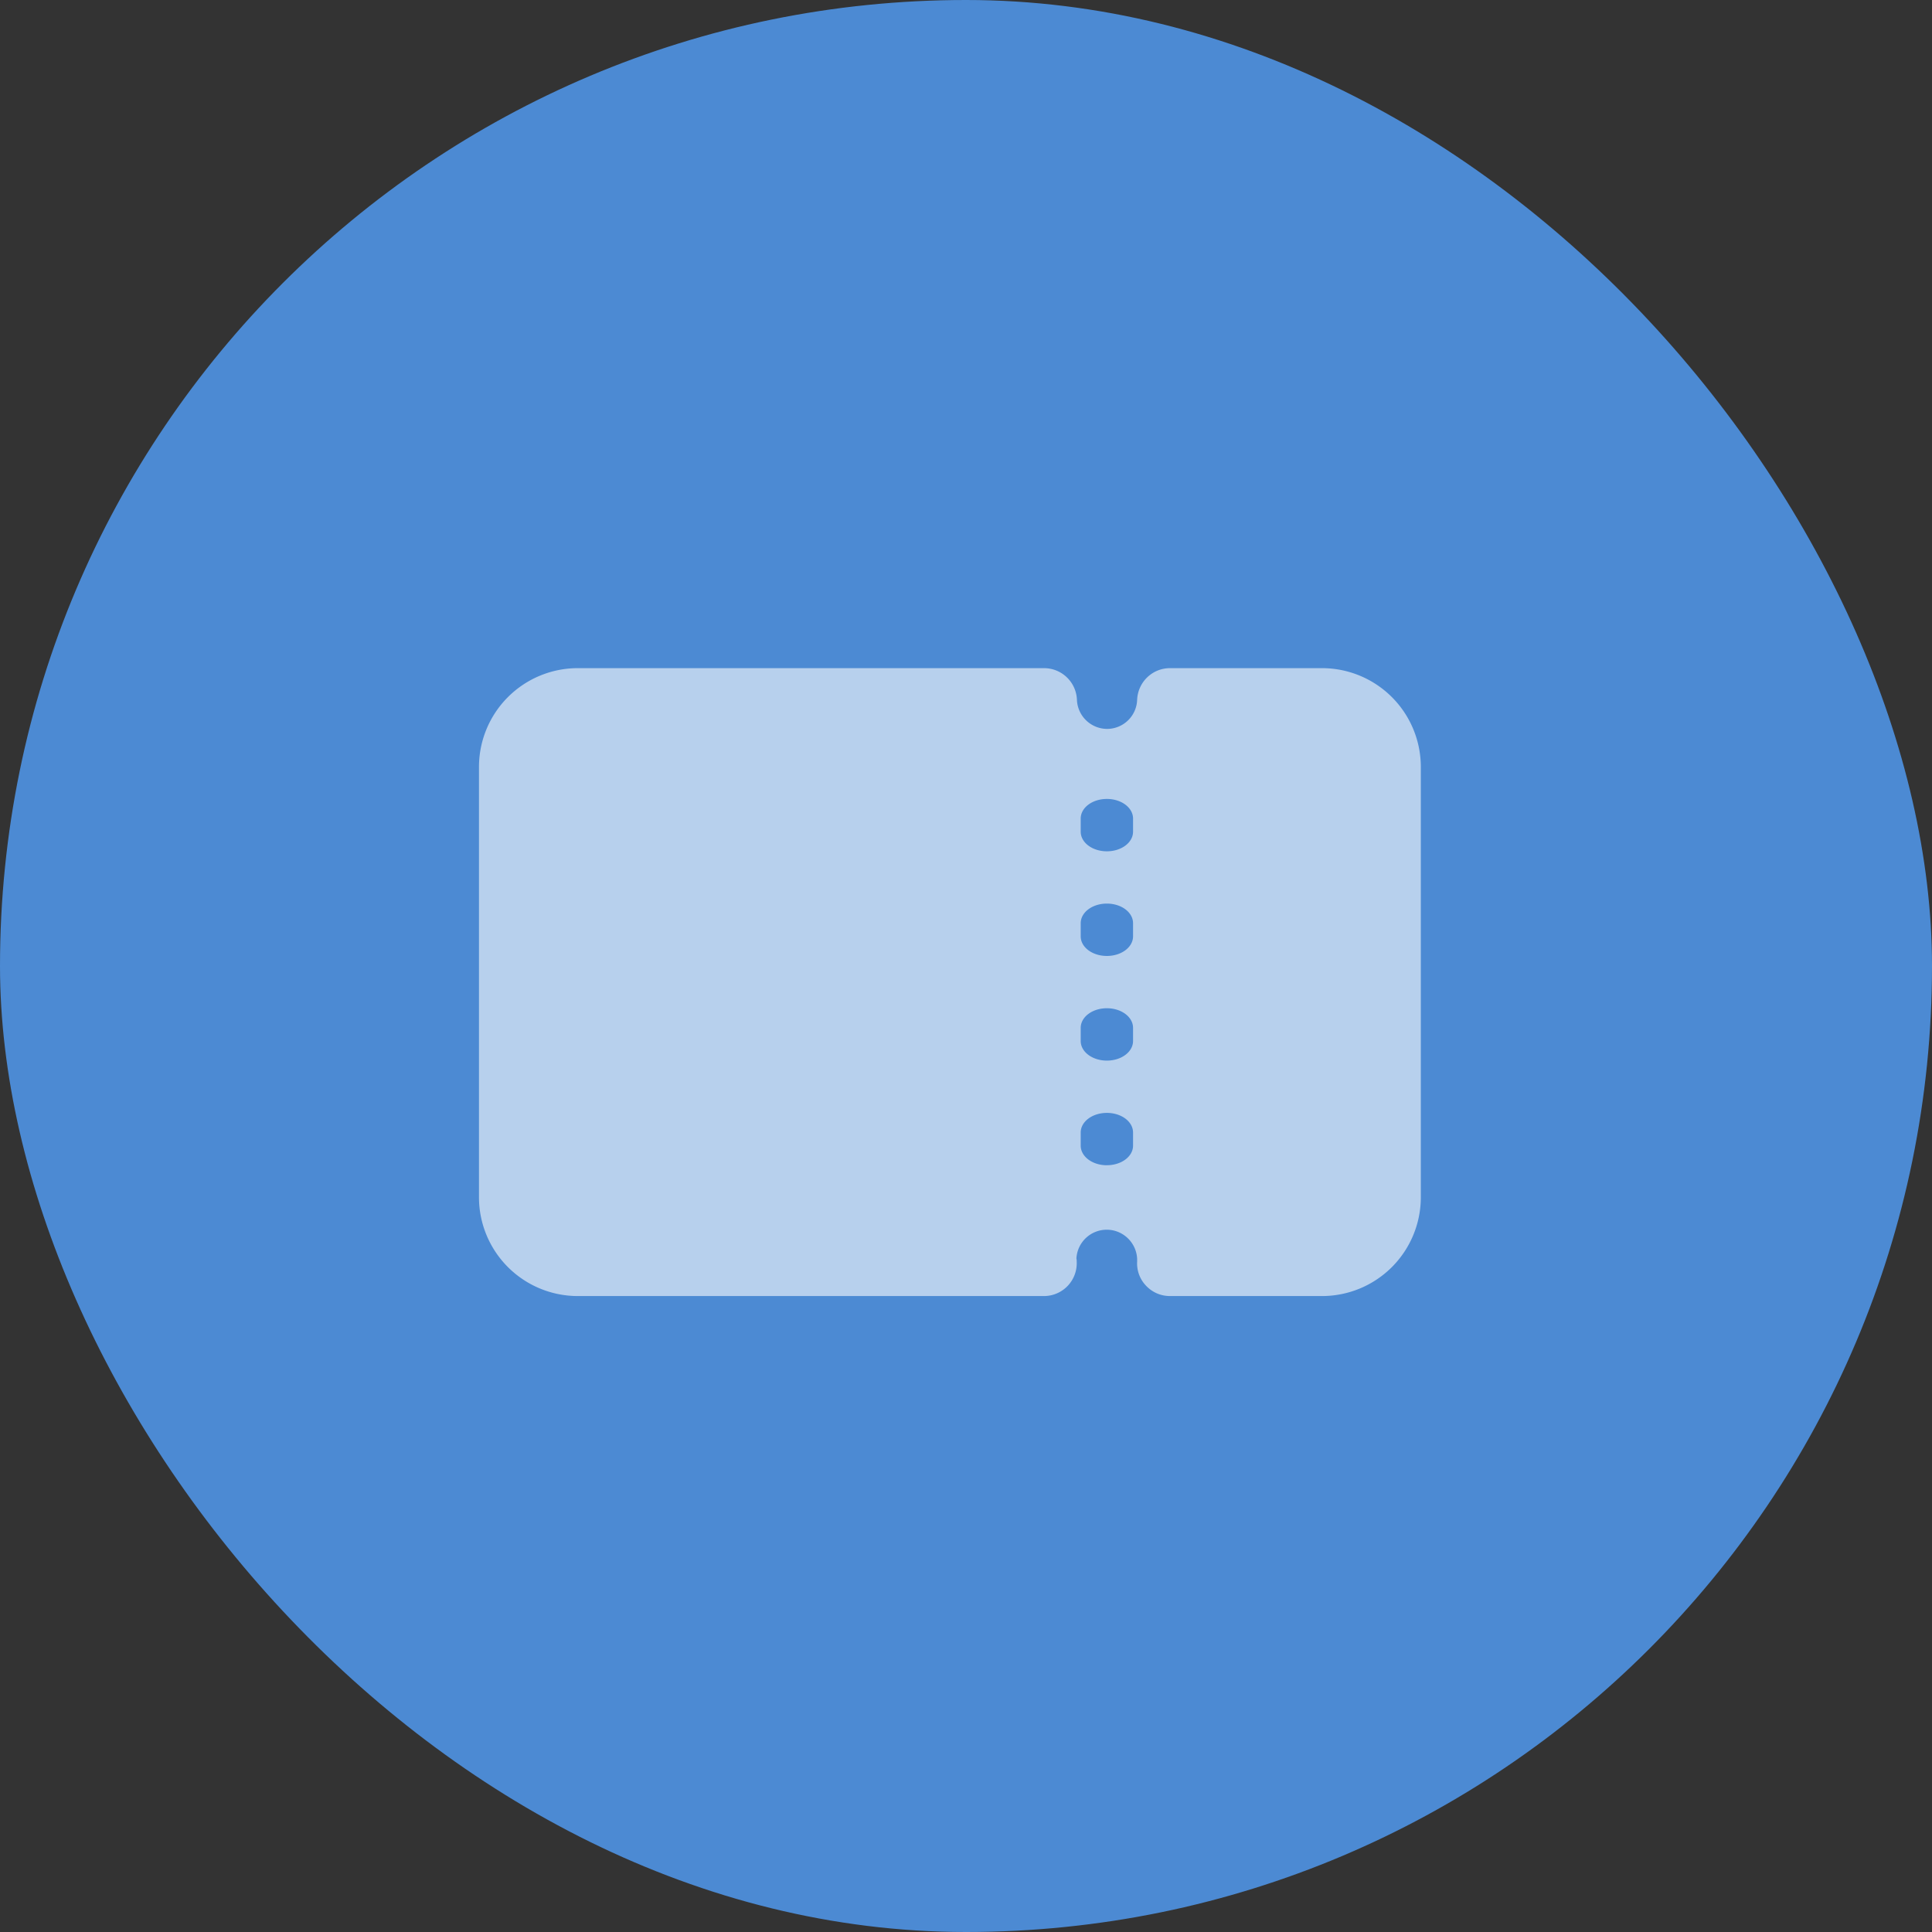
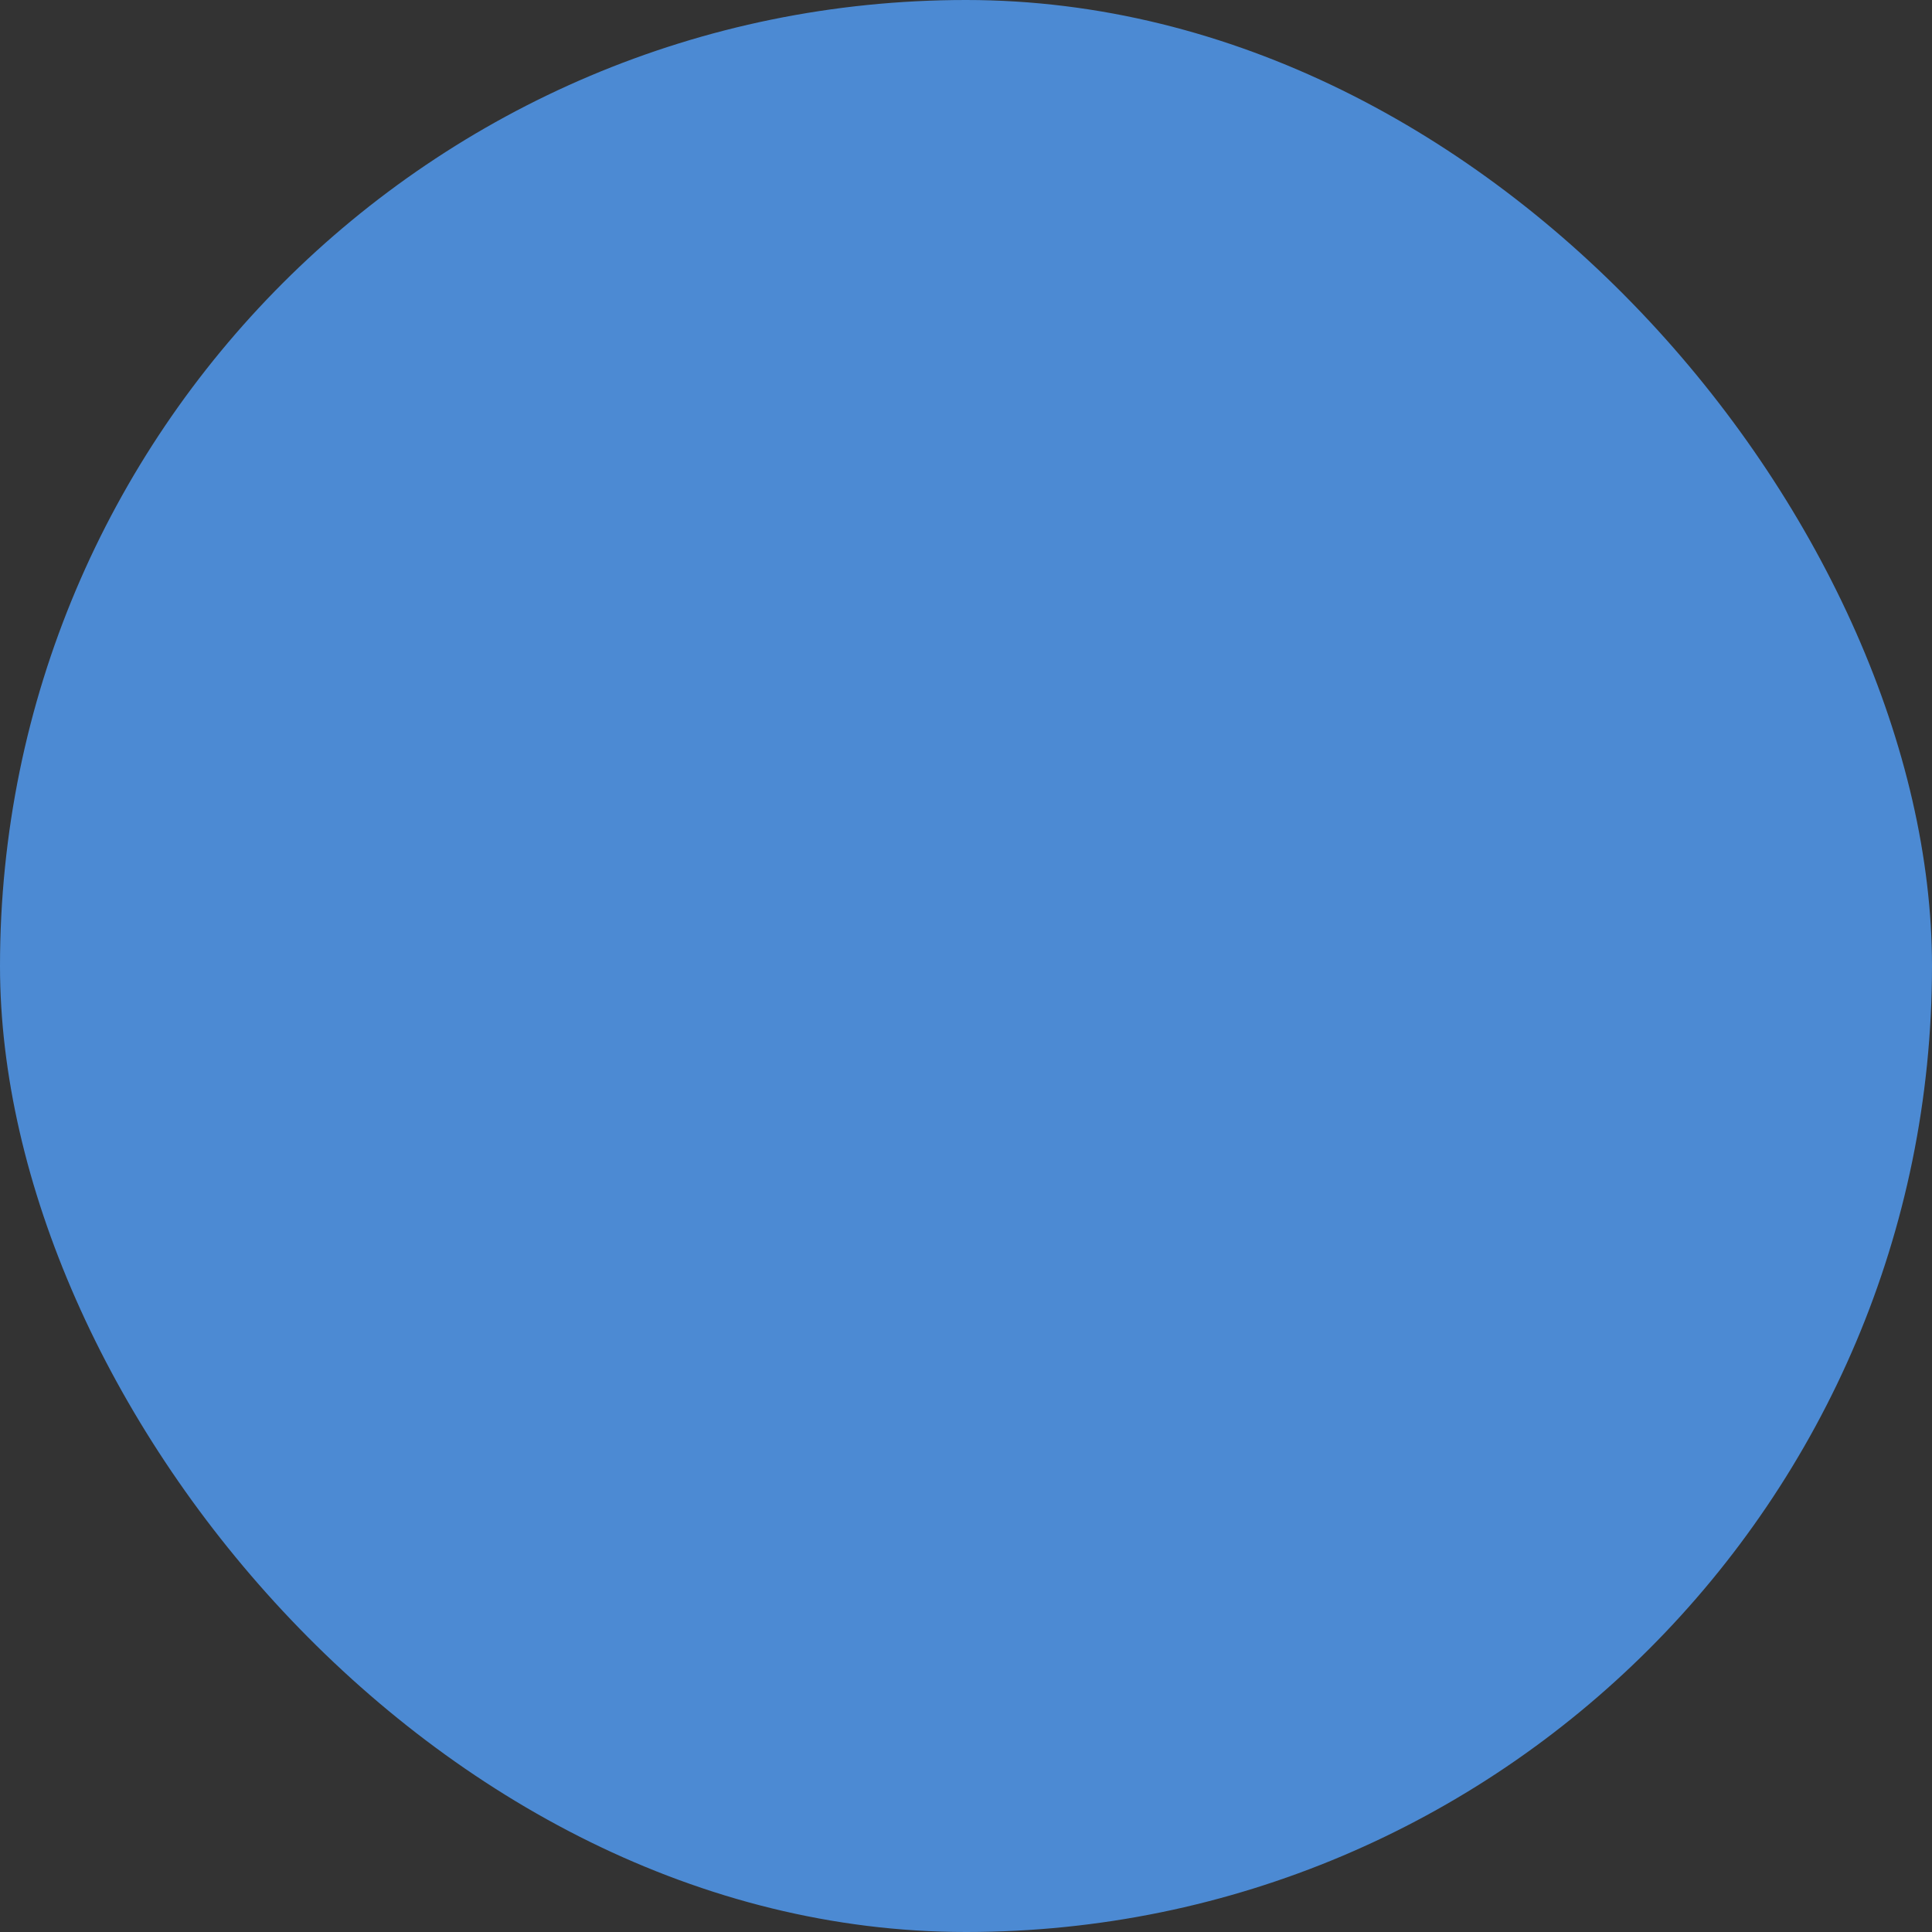
<svg xmlns="http://www.w3.org/2000/svg" width="60" height="60" fill="none">
  <rect width="100%" height="100%" fill="#333333" stroke="none" />
  <rect width="60" height="60" rx="30" fill="#4C8AD3" />
-   <path fill-rule="evenodd" clip-rule="evenodd" d="M17.94 40.25h14.476a1.019 1.019 0 0 0 1.022-1.07c0-.03 0-.062-.009-.094a.942.942 0 0 1 .943-.896c.503 0 .92.4.943.904v.087a1 1 0 0 0 .283.755c.197.204.456.314.74.314h4.722a3.07 3.07 0 0 0 3.065-3.066V23.817a3.07 3.07 0 0 0-3.065-3.067h-4.723c-.55 0-.998.432-1.022.983a.936.936 0 0 1-.935.904.942.942 0 0 1-.935-.904 1.022 1.022 0 0 0-1.022-.983H17.94a3.07 3.07 0 0 0-3.065 3.067v13.367a3.07 3.07 0 0 0 3.065 3.066Zm16.435-4.063c.451 0 .813-.27.813-.609v-.406c0-.339-.362-.61-.813-.61-.451 0-.813.271-.813.61v.406c0 .339.362.61.813.61Zm.813-3.859c0 .339-.362.61-.813.61-.451 0-.813-.271-.813-.61v-.406c0-.339.362-.61.813-.61.451 0 .813.271.813.61v.406Zm-.813-2.64c.451 0 .813-.271.813-.61v-.406c0-.339-.362-.61-.813-.61-.451 0-.813.271-.813.61v.406c0 .339.362.61.813.61Zm.813-3.86c0 .339-.362.61-.813.61-.451 0-.813-.271-.813-.61v-.406c0-.339.362-.61.813-.61.451 0 .813.271.813.61v.406Z" fill="#fff" fill-opacity=".6" />
</svg>